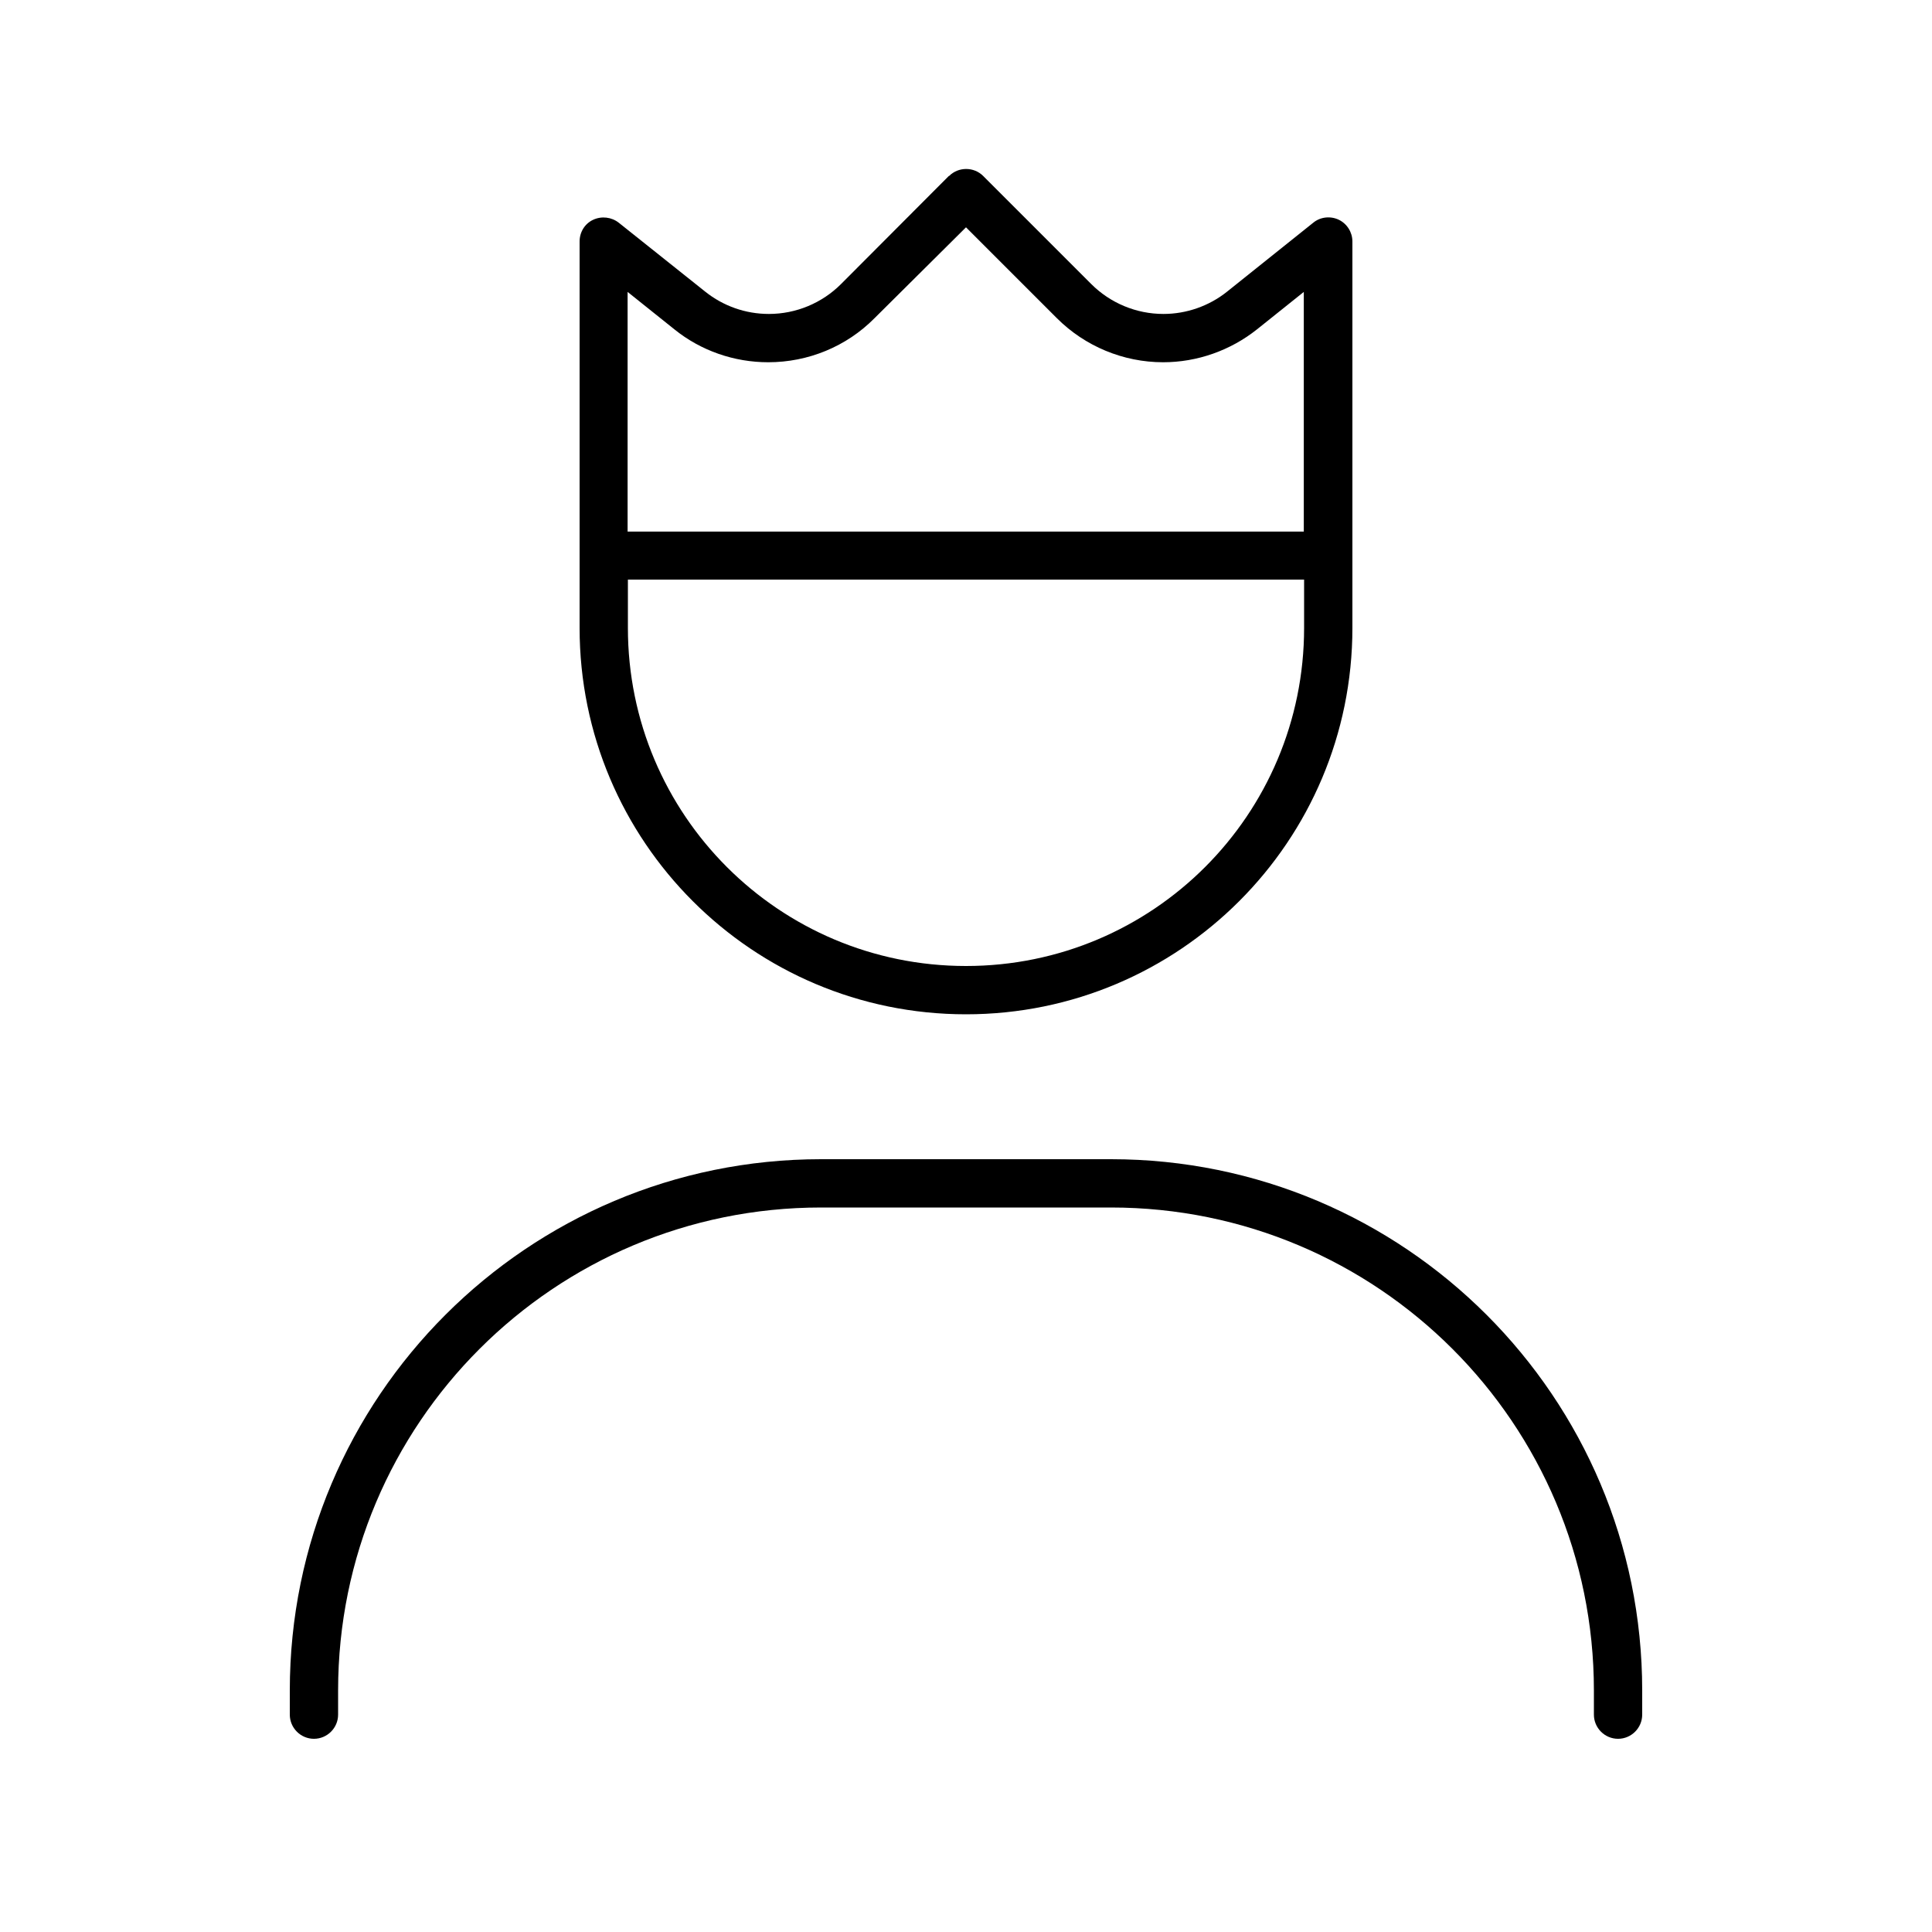
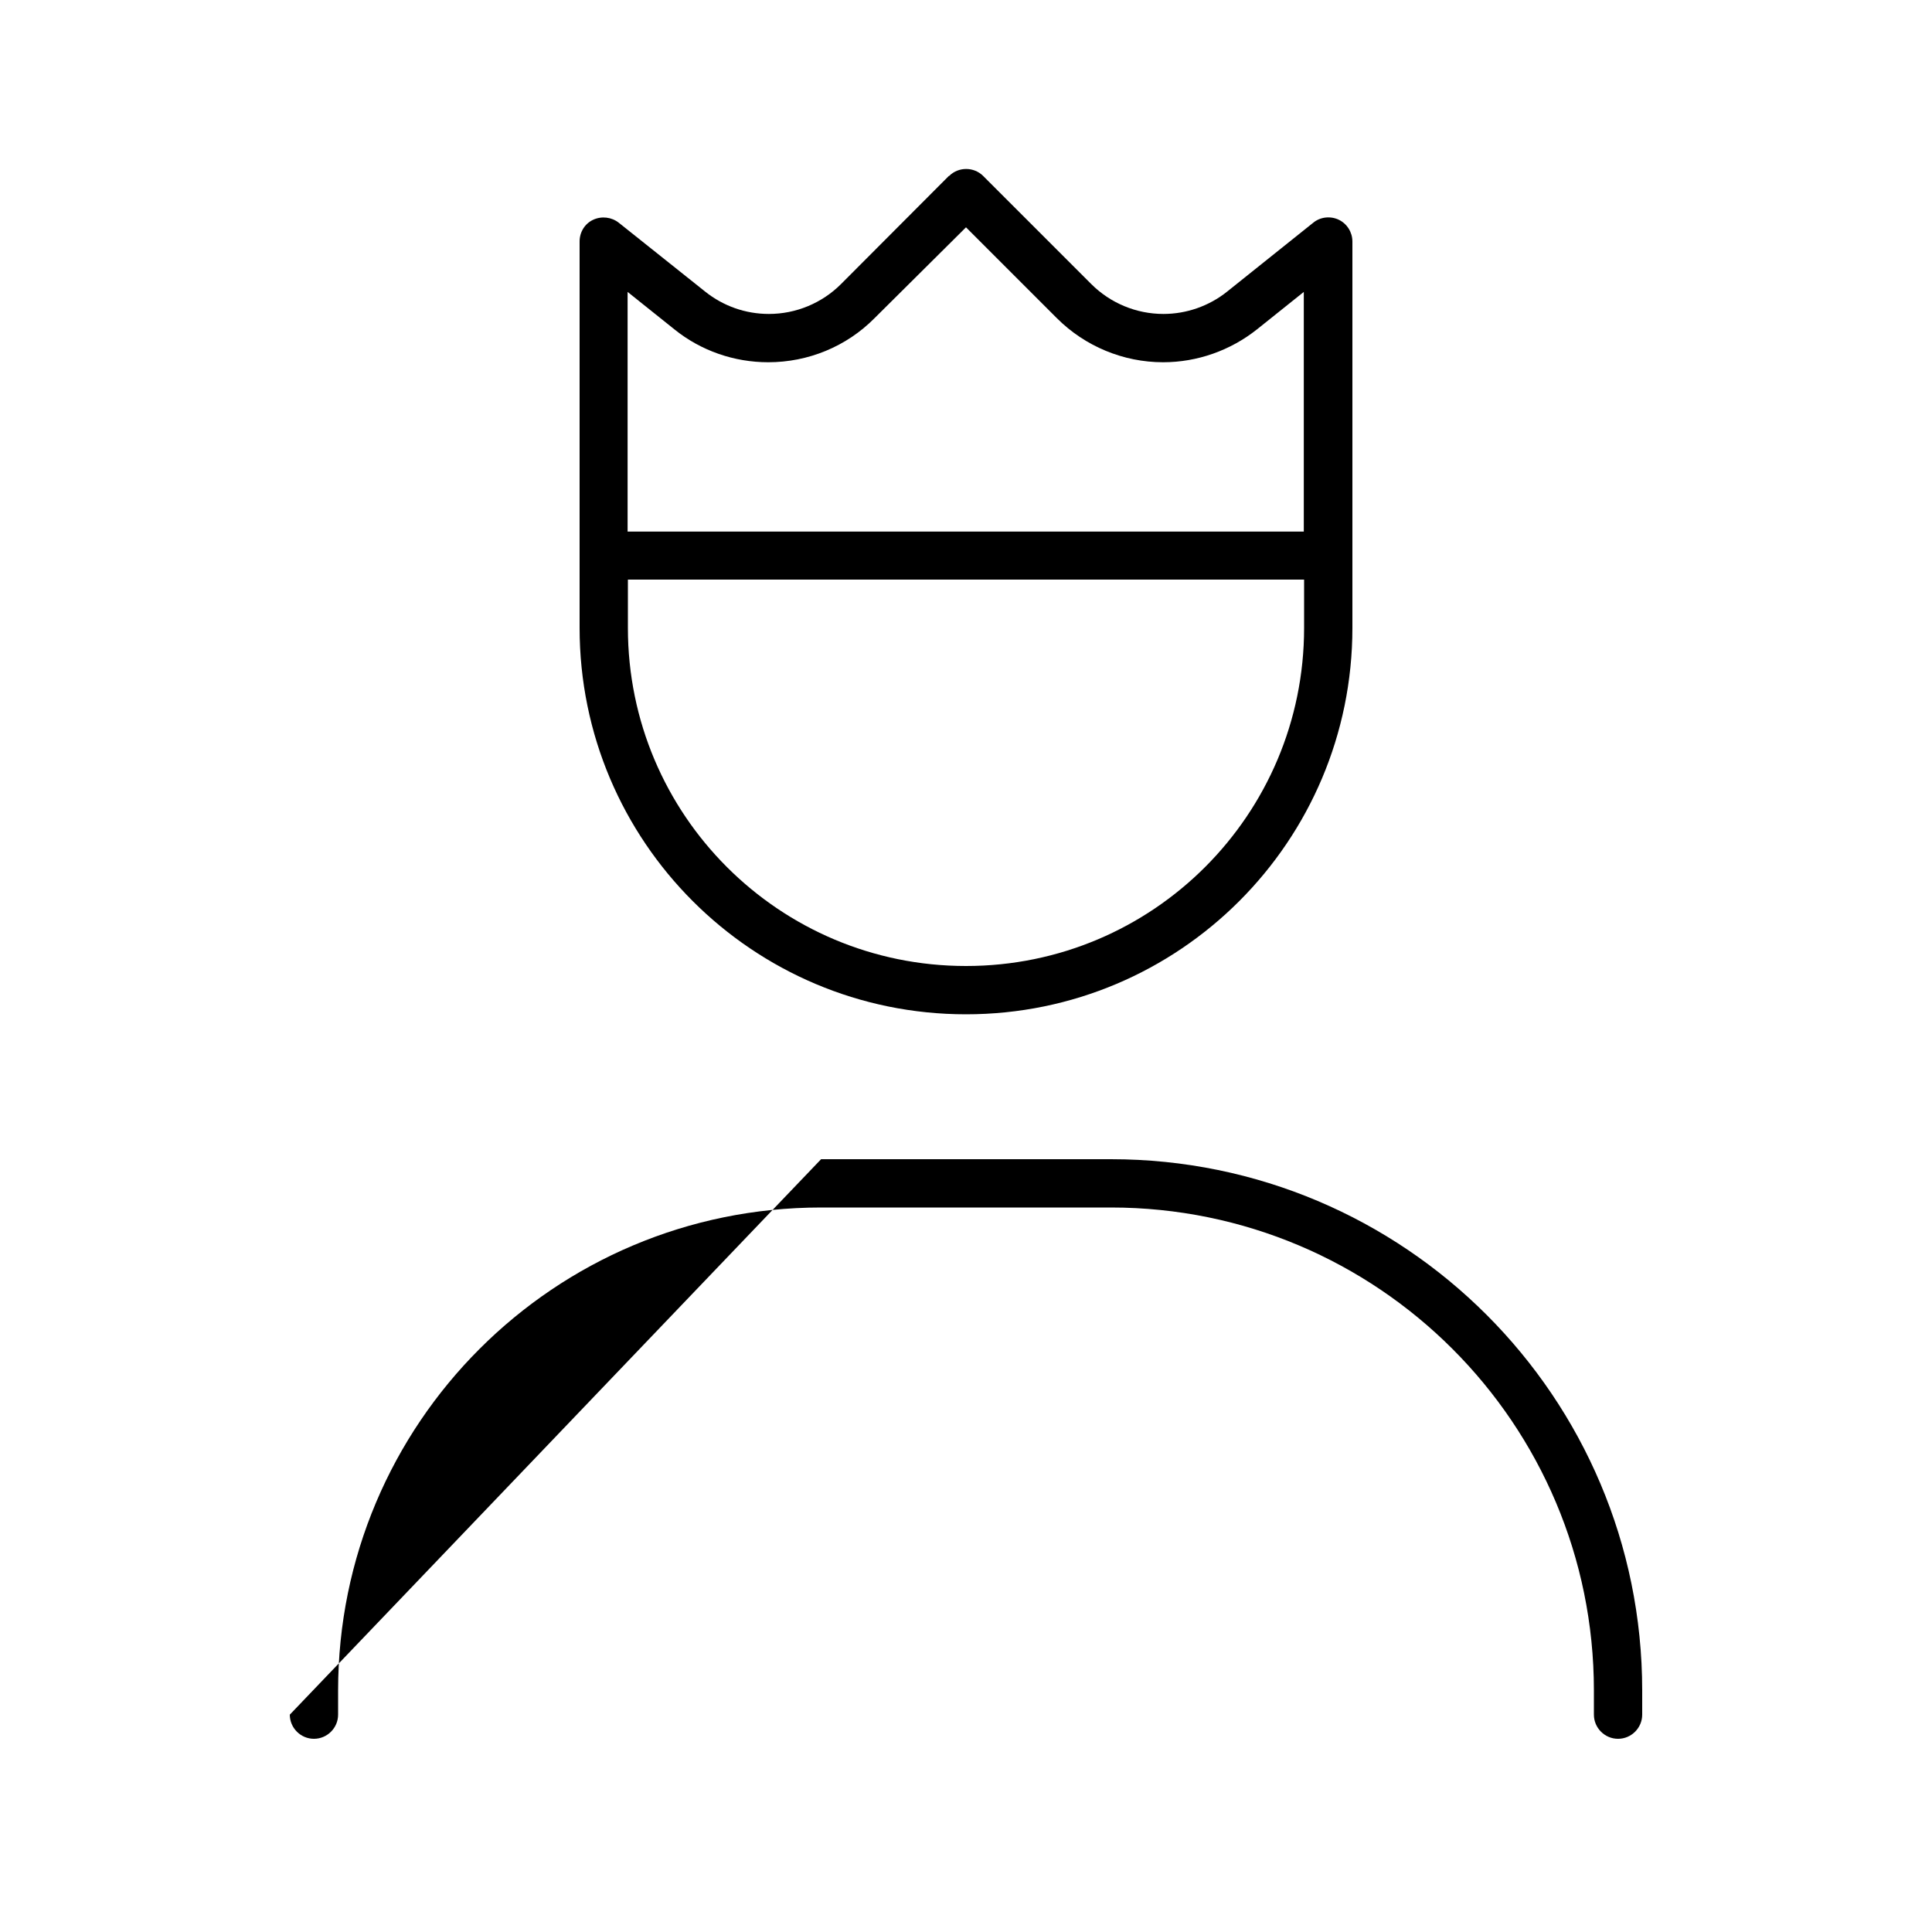
<svg xmlns="http://www.w3.org/2000/svg" viewBox="0 0 640 640">
-   <path fill="currentColor" d="M314.3 58.3L278.6 94.1C272.3 100.4 263.7 104 254.7 104C247 104 239.6 101.4 233.6 96.6L205 73.8C202.6 71.9 199.3 71.5 196.5 72.8C193.7 74.1 192 76.9 192 80L192 208C192 278.7 249.3 336 320 336C390.7 336 448 278.7 448 208L448 80C448 76.9 446.2 74.1 443.5 72.8C440.8 71.5 437.4 71.8 435 73.8L406.5 96.6C400.5 101.4 393 104 385.4 104C376.4 104 367.8 100.4 361.5 94.1L325.7 58.3C322.6 55.2 317.5 55.2 314.4 58.3zM320 75.3L350.1 105.4C359.4 114.7 372.1 120 385.3 120C396.6 120 407.6 116.1 416.4 109.1L431.9 96.7L431.9 176.1L207.9 176.1L207.9 96.7L223.4 109.1C232.2 116.2 243.2 120 254.5 120C267.7 120 280.4 114.8 289.7 105.4L320 75.3zM208 208L208 192L432 192L432 208C432 269.9 381.9 320 320 320C258.1 320 208 269.9 208 208zM112 560C112 471.6 183.6 400 272 400L368 400C456.4 400 528 471.6 528 560L528 568C528 572.4 531.6 576 536 576C540.4 576 544 572.4 544 568L544 560C544 462.8 465.2 384 368 384L272 384C174.8 384 96 462.8 96 560L96 568C96 572.4 99.6 576 104 576C108.4 576 112 572.4 112 568L112 560z" />
+   <path fill="currentColor" d="M314.3 58.3L278.6 94.1C272.3 100.4 263.7 104 254.7 104C247 104 239.6 101.4 233.6 96.6L205 73.8C202.6 71.9 199.3 71.5 196.5 72.8C193.7 74.1 192 76.9 192 80L192 208C192 278.7 249.3 336 320 336C390.7 336 448 278.7 448 208L448 80C448 76.9 446.2 74.1 443.5 72.8C440.8 71.5 437.4 71.8 435 73.8L406.5 96.6C400.5 101.4 393 104 385.4 104C376.4 104 367.8 100.4 361.5 94.1L325.7 58.3C322.6 55.2 317.5 55.2 314.4 58.3zM320 75.3L350.1 105.4C359.4 114.7 372.1 120 385.3 120C396.6 120 407.6 116.1 416.4 109.1L431.9 96.7L431.9 176.1L207.9 176.1L207.9 96.7L223.4 109.1C232.2 116.2 243.2 120 254.5 120C267.7 120 280.4 114.8 289.7 105.4L320 75.3zM208 208L208 192L432 192L432 208C432 269.9 381.9 320 320 320C258.1 320 208 269.9 208 208zM112 560C112 471.6 183.6 400 272 400L368 400C456.4 400 528 471.6 528 560L528 568C528 572.4 531.6 576 536 576C540.4 576 544 572.4 544 568L544 560C544 462.8 465.2 384 368 384L272 384L96 568C96 572.4 99.6 576 104 576C108.4 576 112 572.4 112 568L112 560z" />
</svg>